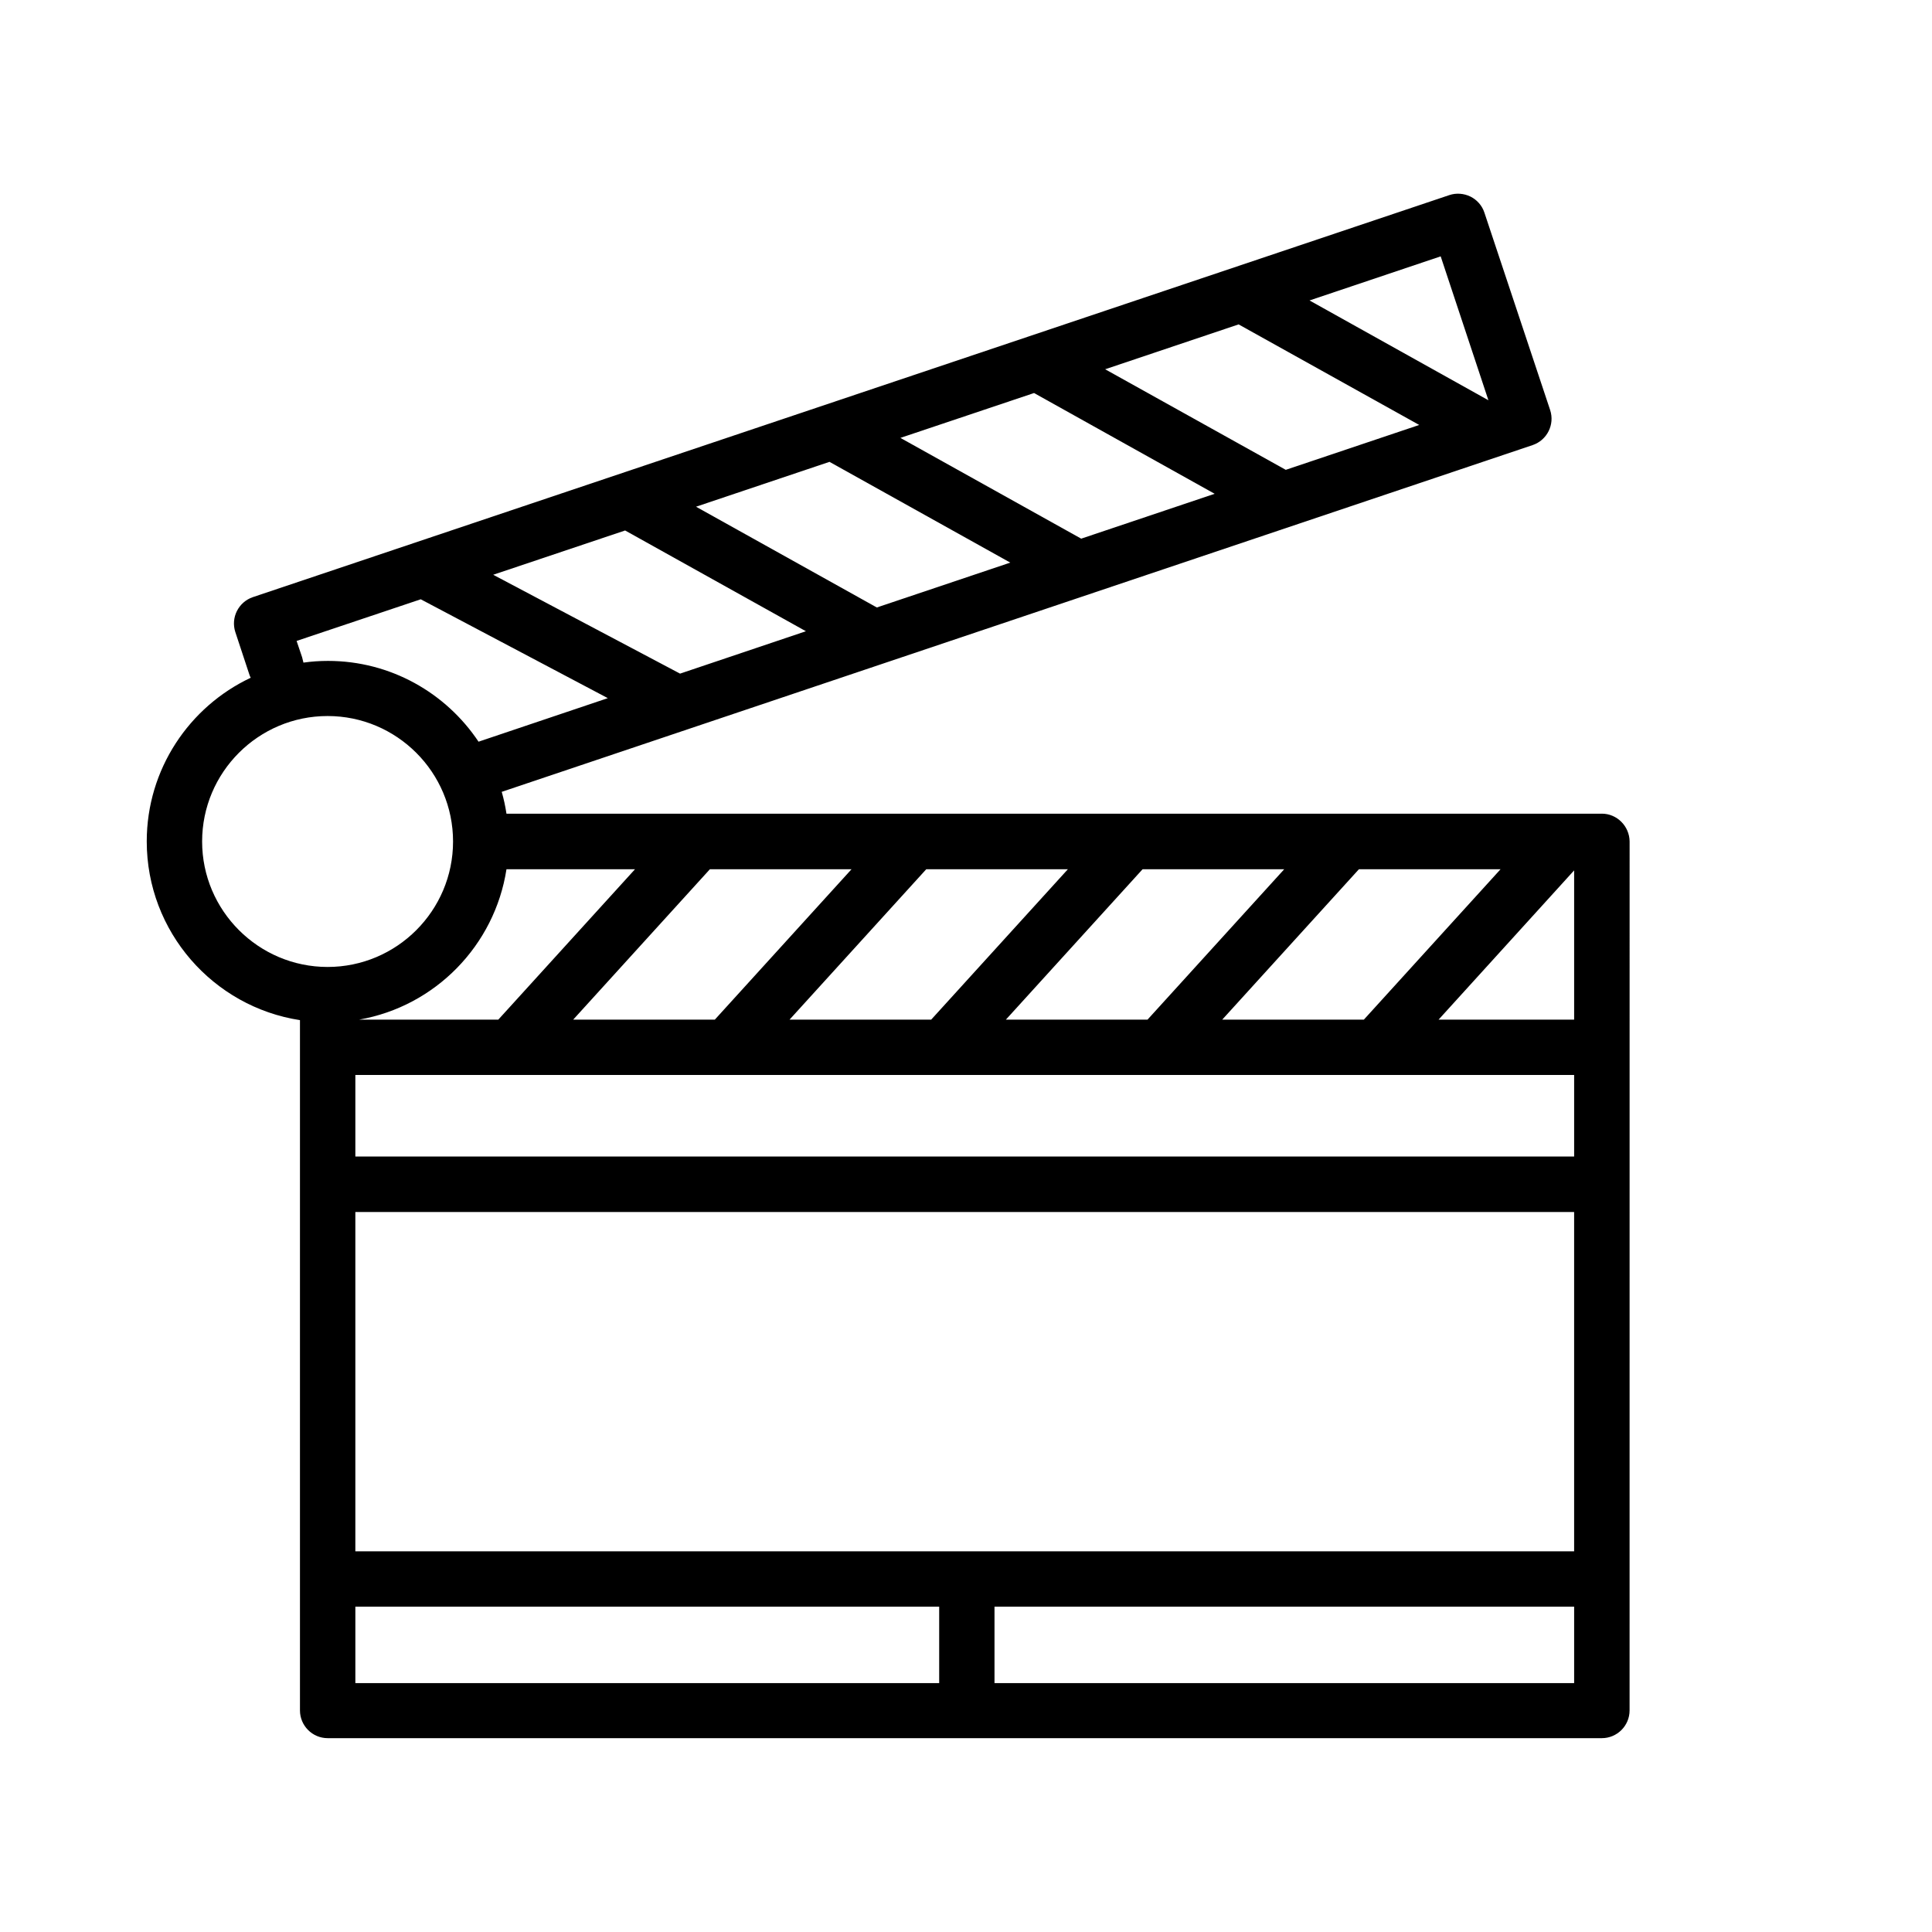
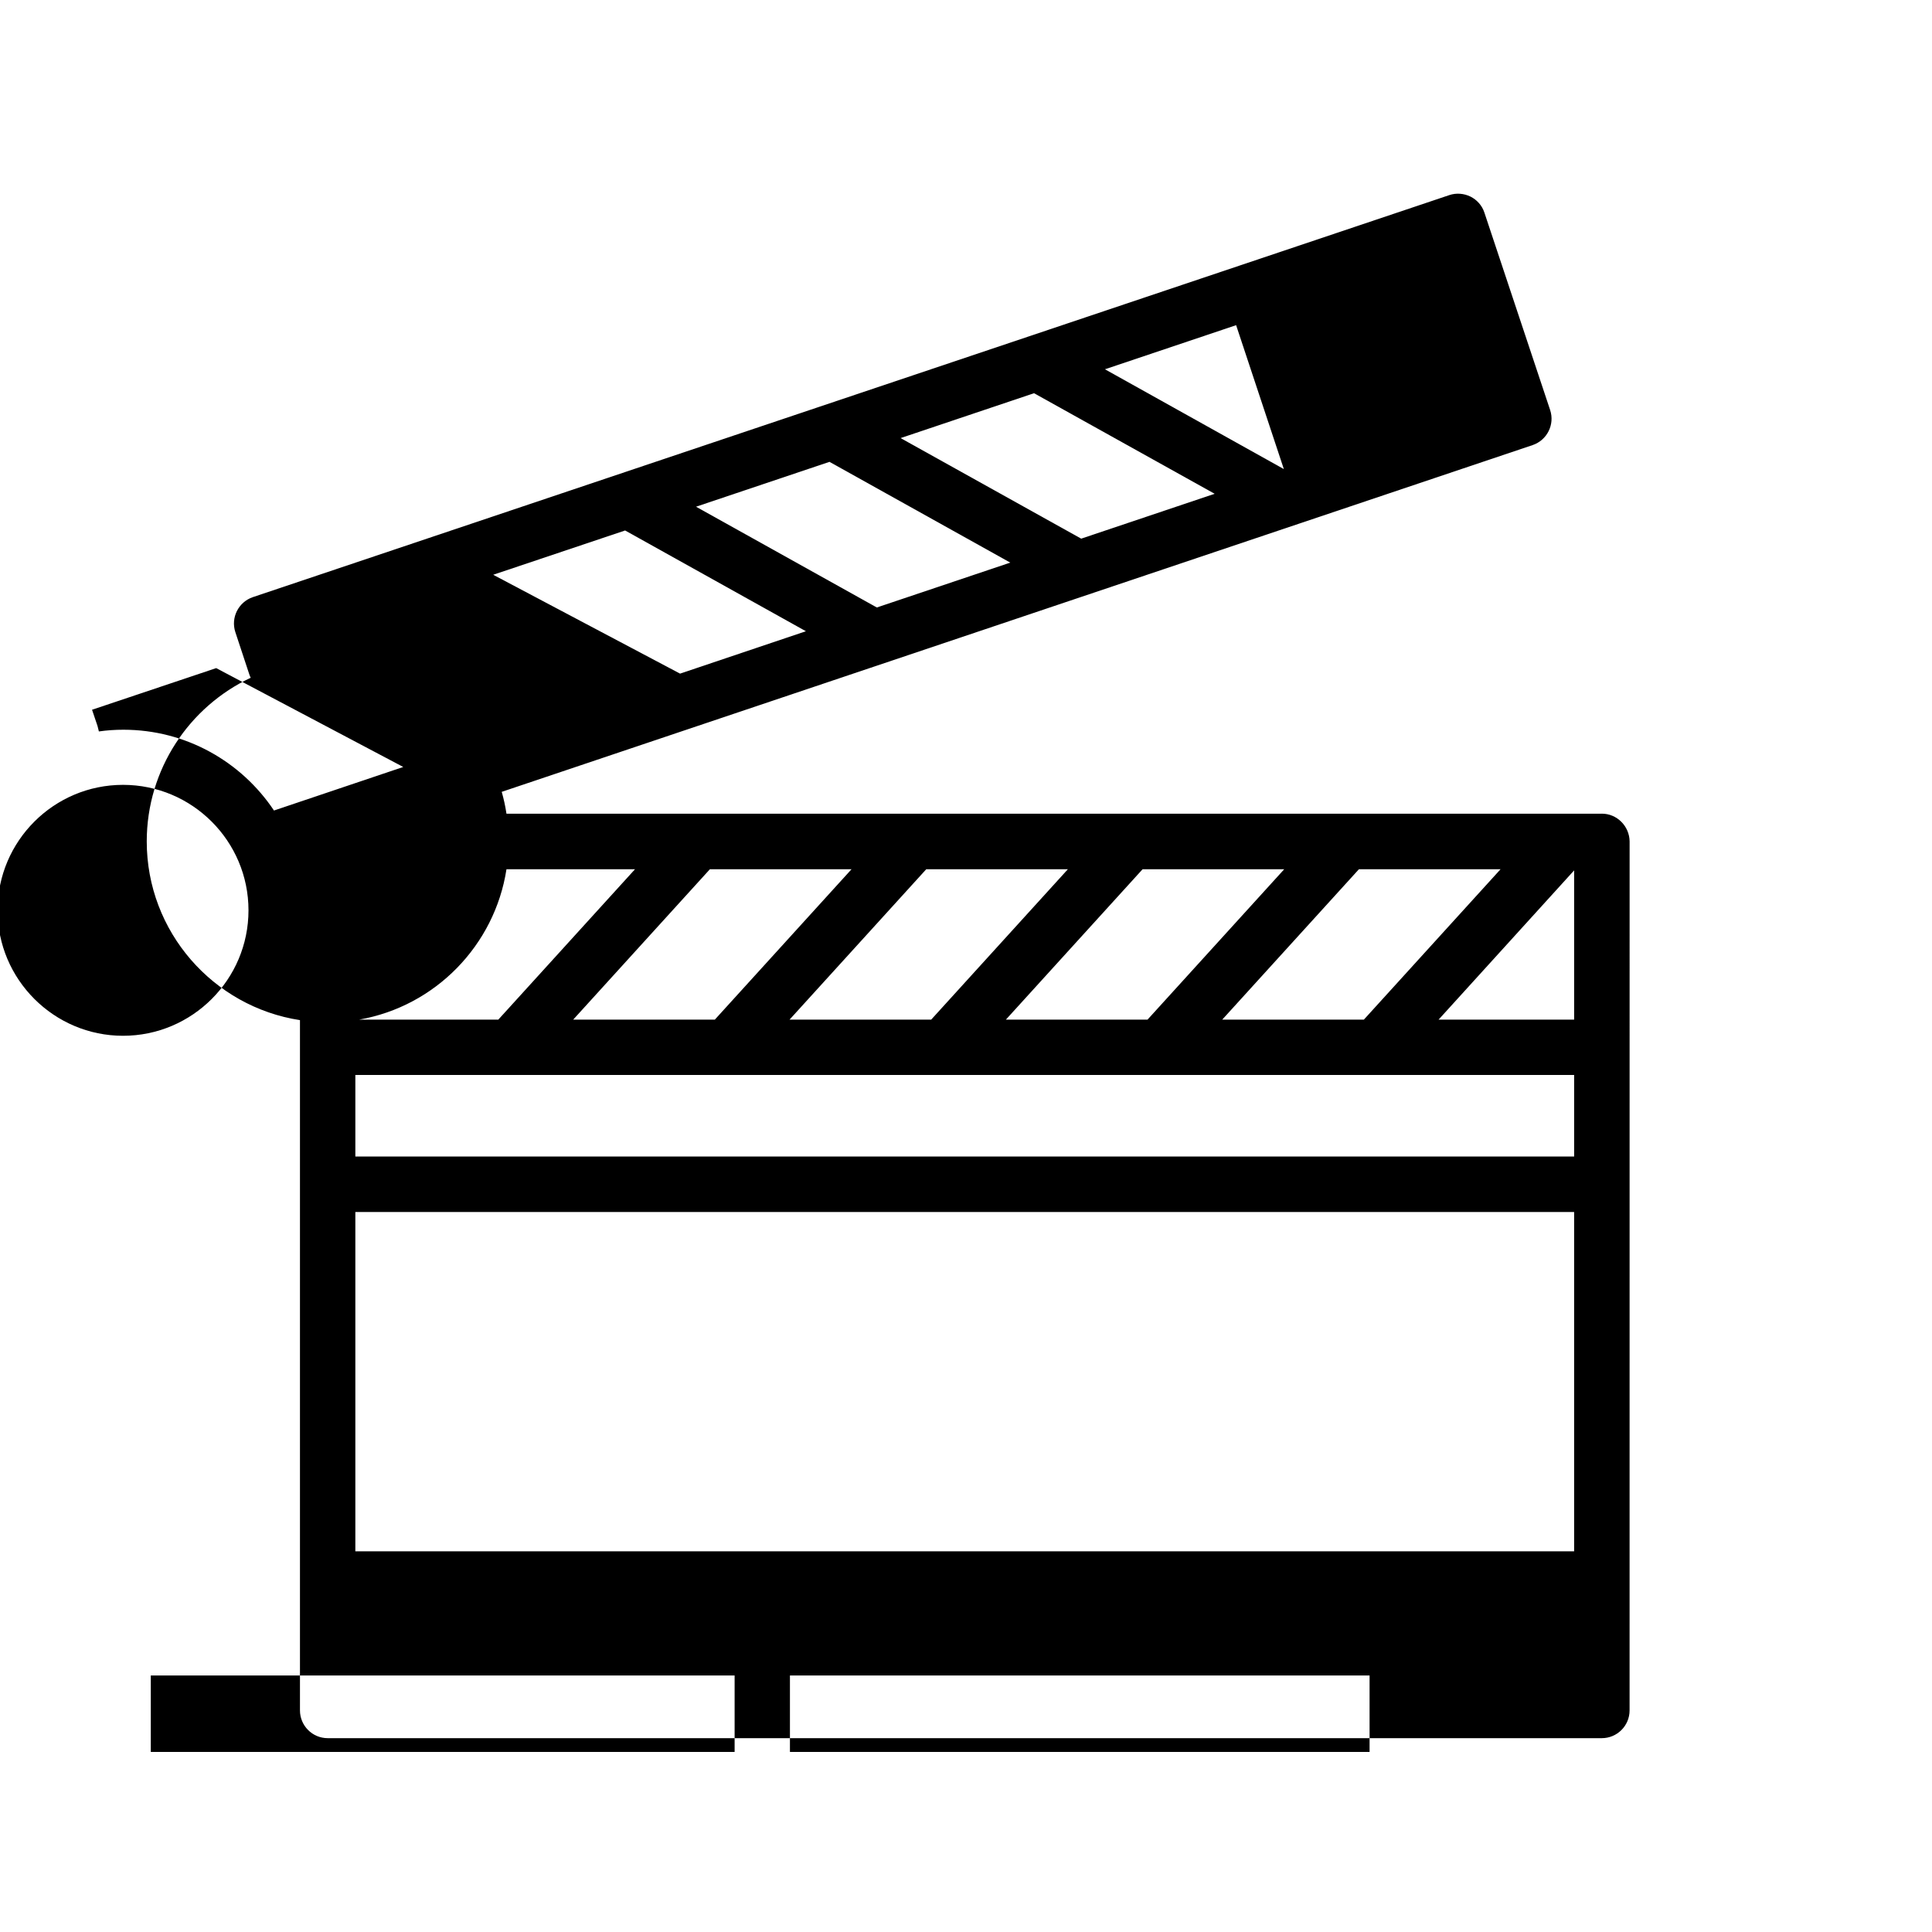
<svg xmlns="http://www.w3.org/2000/svg" fill="#000000" width="800px" height="800px" version="1.1" viewBox="144 144 512 512">
-   <path d="m568.52 359.64h-290.3c-0.301-1.965-0.707-3.879-1.258-5.793l273.21-91.898c3.828-1.309 5.894-5.441 4.637-9.27l-17.434-52.348c-0.605-1.859-1.965-3.371-3.676-4.231-1.762-0.855-3.777-1.008-5.594-0.402l-317.1 106.55c-3.828 1.309-5.894 5.441-4.637 9.27l3.727 11.285c0.102 0.301 0.203 0.555 0.352 0.805-16.273 7.656-27.559 24.234-27.559 43.379 0 23.93 17.633 43.832 40.605 47.359v182.93c0 4.031 3.273 7.356 7.356 7.356h337.65c4.031 0 7.356-3.273 7.356-7.356l0.008-230.29c-0.051-4.031-3.324-7.356-7.356-7.356zm-330.35 195.43v-89.879h322.99v89.93h-322.99zm40.051-180.71h34.059l-36.223 39.852h-36.879c20.152-3.527 35.922-19.648 39.043-39.852zm91.441 0-36.223 39.852h-37.535l36.223-39.852zm57.336 0-36.223 39.852h-37.535l36.223-39.852zm57.332 0-36.223 39.852h-37.535l36.223-39.852zm57.332 0-36.223 39.852h-37.535l36.223-39.852zm-303.49 54.512h322.99v21.613h-322.99zm322.99-14.66h-35.922l35.922-39.551zm-251.5-129.63 47.914 26.703-33.352 11.234-49.523-26.199zm54.16-18.188 47.914 26.703-35.367 11.891-47.914-26.703zm54.211-18.238 47.863 26.703-35.367 11.891-47.914-26.703zm54.211-18.188 47.863 26.652-35.367 11.891-47.863-26.652zm66.199 20.105-47.41-26.449 34.762-11.688zm-314.38 68.113-1.461-4.332 32.898-11.035 49.574 26.199-34.258 11.539c-8.613-12.898-23.277-21.41-39.902-21.41-2.215 0-4.383 0.152-6.5 0.453-0.148-0.559-0.25-0.961-0.352-1.414zm-26.5 48.82c0-18.34 14.914-33.25 33.25-33.25 18.34 0 33.25 14.914 33.25 33.25 0 18.34-14.914 33.25-33.25 33.25-18.285 0-33.25-14.914-33.25-33.25zm40.609 202.78h154.72v20.254h-154.72zm169.38 20.203v-20.203h153.61v20.254h-153.61z" />
+   <path d="m568.52 359.64h-290.3c-0.301-1.965-0.707-3.879-1.258-5.793l273.21-91.898c3.828-1.309 5.894-5.441 4.637-9.27l-17.434-52.348c-0.605-1.859-1.965-3.371-3.676-4.231-1.762-0.855-3.777-1.008-5.594-0.402l-317.1 106.55c-3.828 1.309-5.894 5.441-4.637 9.27l3.727 11.285c0.102 0.301 0.203 0.555 0.352 0.805-16.273 7.656-27.559 24.234-27.559 43.379 0 23.93 17.633 43.832 40.605 47.359v182.93c0 4.031 3.273 7.356 7.356 7.356h337.65c4.031 0 7.356-3.273 7.356-7.356l0.008-230.29c-0.051-4.031-3.324-7.356-7.356-7.356zm-330.35 195.43v-89.879h322.99v89.93h-322.99zm40.051-180.71h34.059l-36.223 39.852h-36.879c20.152-3.527 35.922-19.648 39.043-39.852zm91.441 0-36.223 39.852h-37.535l36.223-39.852zm57.336 0-36.223 39.852h-37.535l36.223-39.852zm57.332 0-36.223 39.852h-37.535l36.223-39.852zm57.332 0-36.223 39.852h-37.535l36.223-39.852zm-303.49 54.512h322.99v21.613h-322.99zm322.99-14.66h-35.922l35.922-39.551zm-251.5-129.63 47.914 26.703-33.352 11.234-49.523-26.199zm54.16-18.188 47.914 26.703-35.367 11.891-47.914-26.703zzm54.211-18.188 47.863 26.652-35.367 11.891-47.863-26.652zm66.199 20.105-47.41-26.449 34.762-11.688zm-314.38 68.113-1.461-4.332 32.898-11.035 49.574 26.199-34.258 11.539c-8.613-12.898-23.277-21.41-39.902-21.41-2.215 0-4.383 0.152-6.5 0.453-0.148-0.559-0.25-0.961-0.352-1.414zm-26.5 48.82c0-18.34 14.914-33.25 33.25-33.25 18.34 0 33.25 14.914 33.25 33.25 0 18.34-14.914 33.25-33.25 33.25-18.285 0-33.25-14.914-33.25-33.25zm40.609 202.78h154.72v20.254h-154.72zm169.38 20.203v-20.203h153.61v20.254h-153.61z" />
</svg>